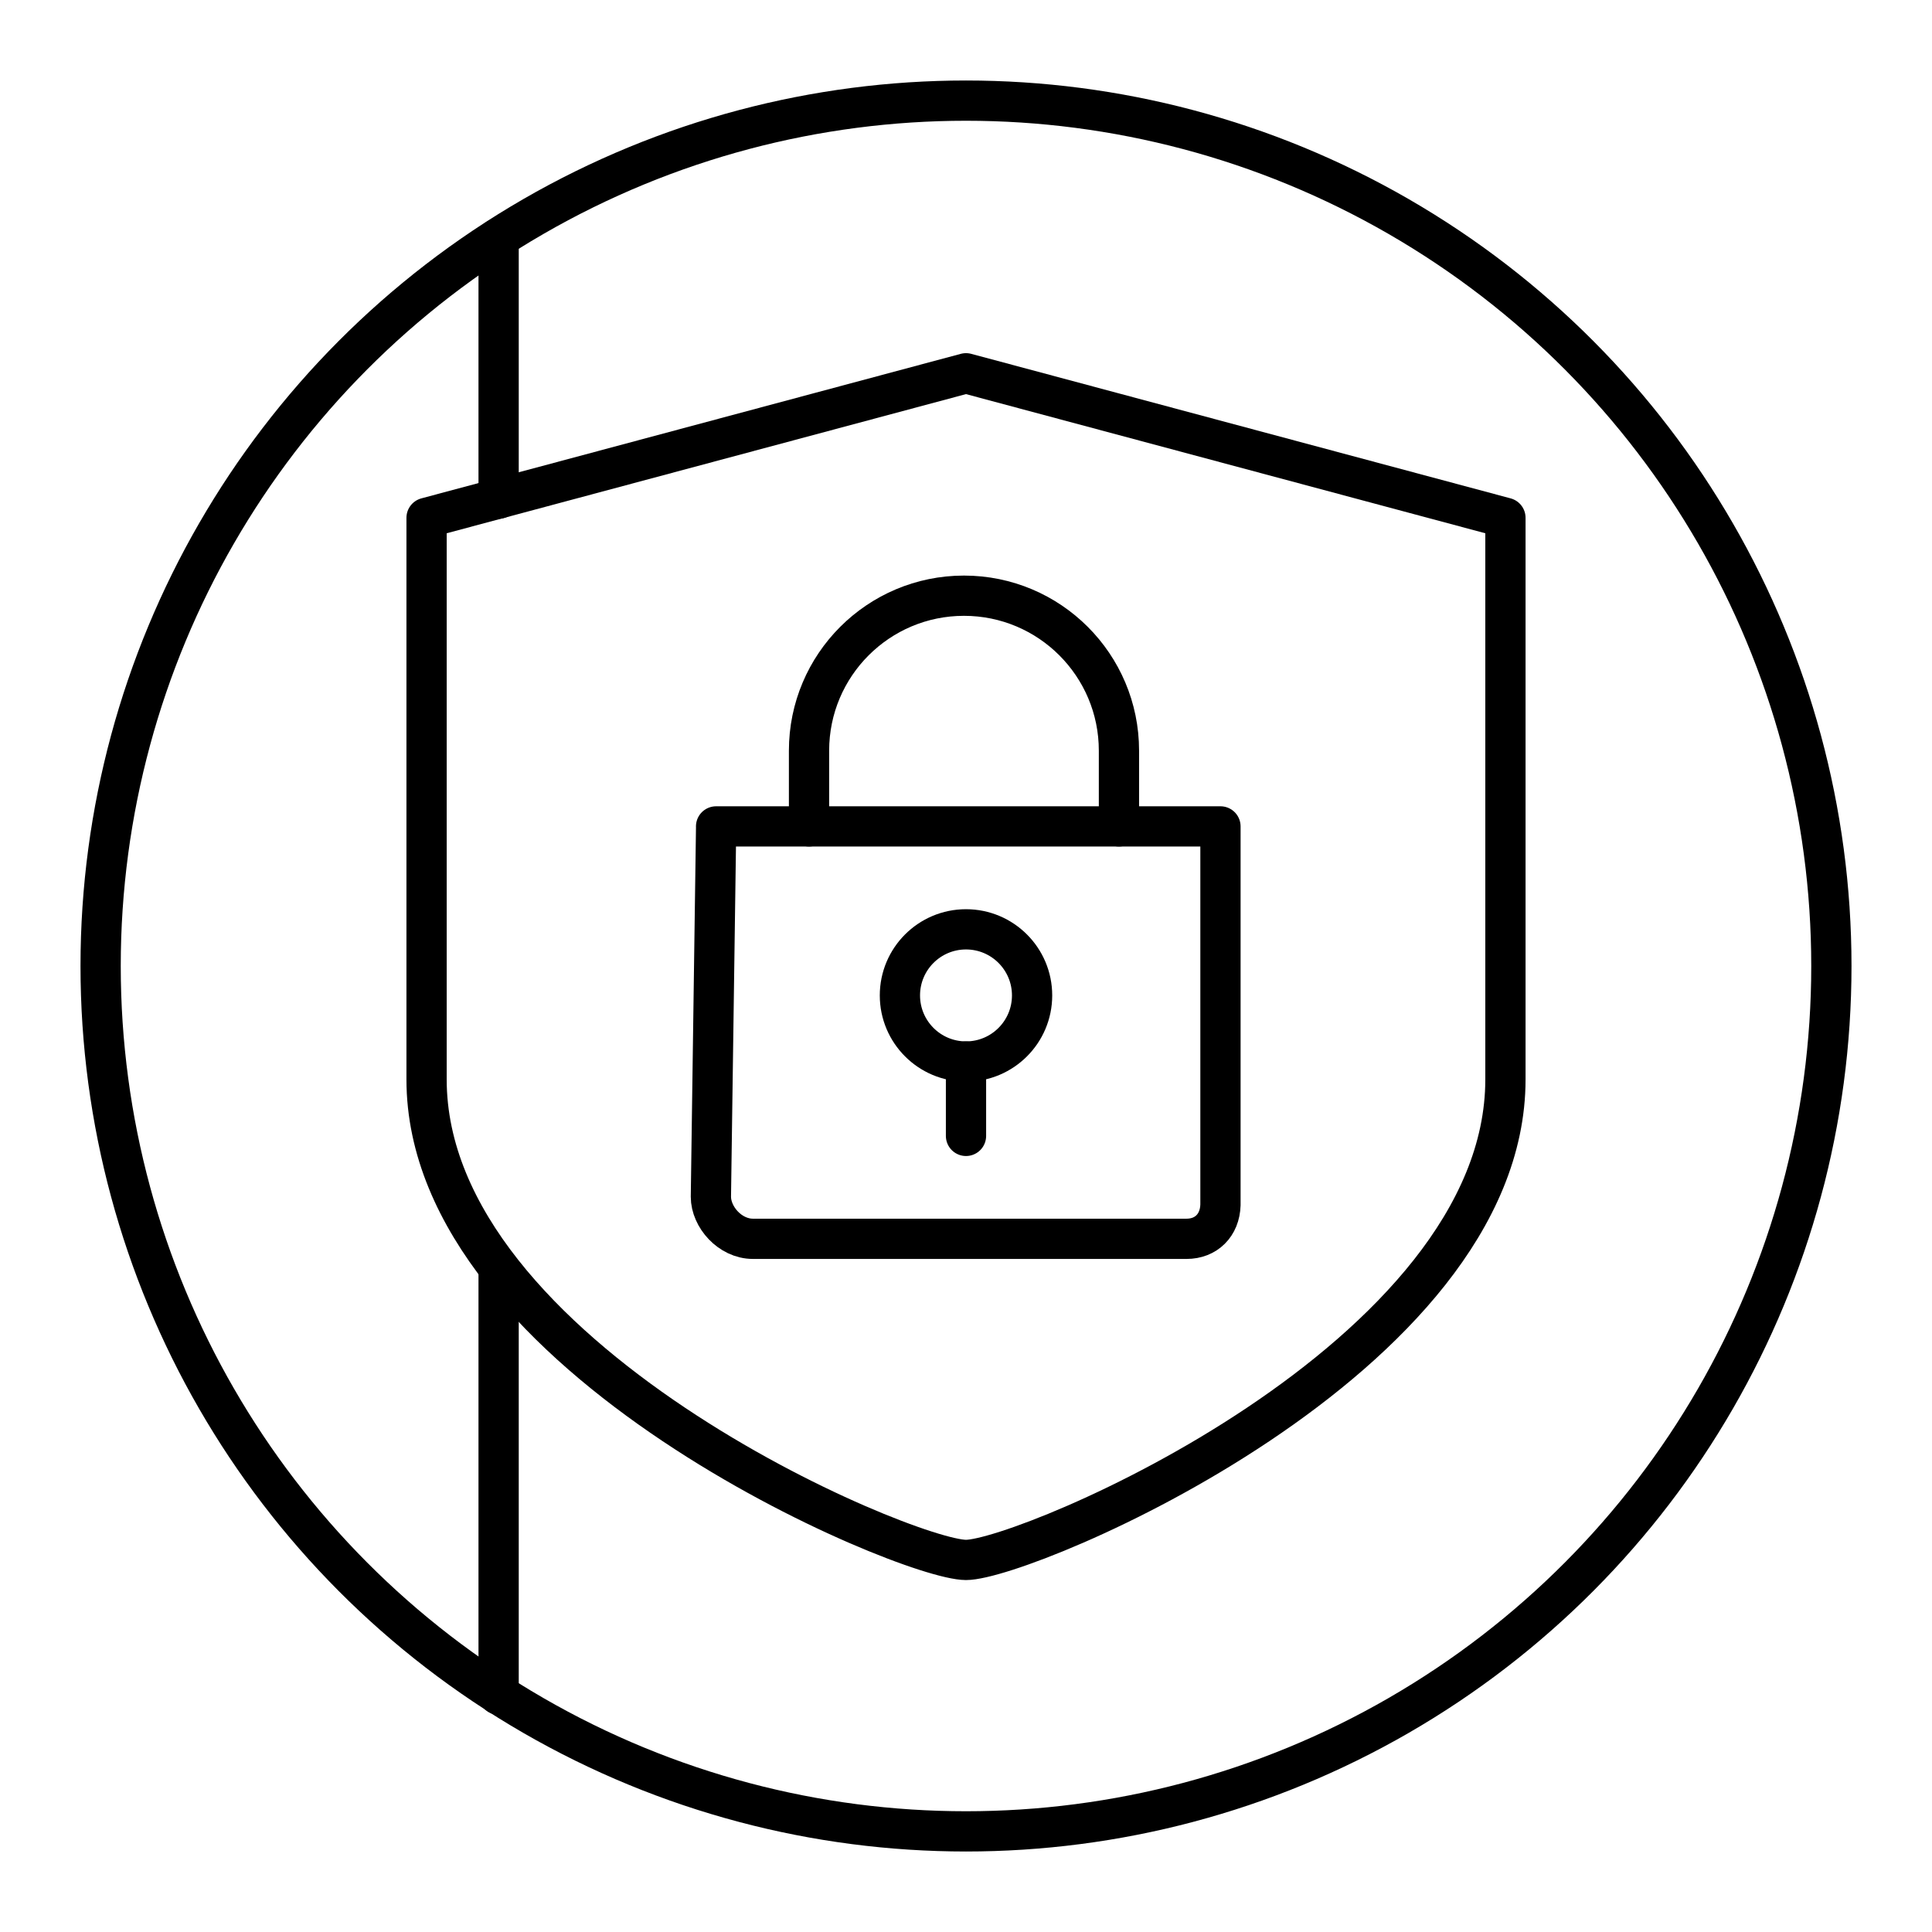
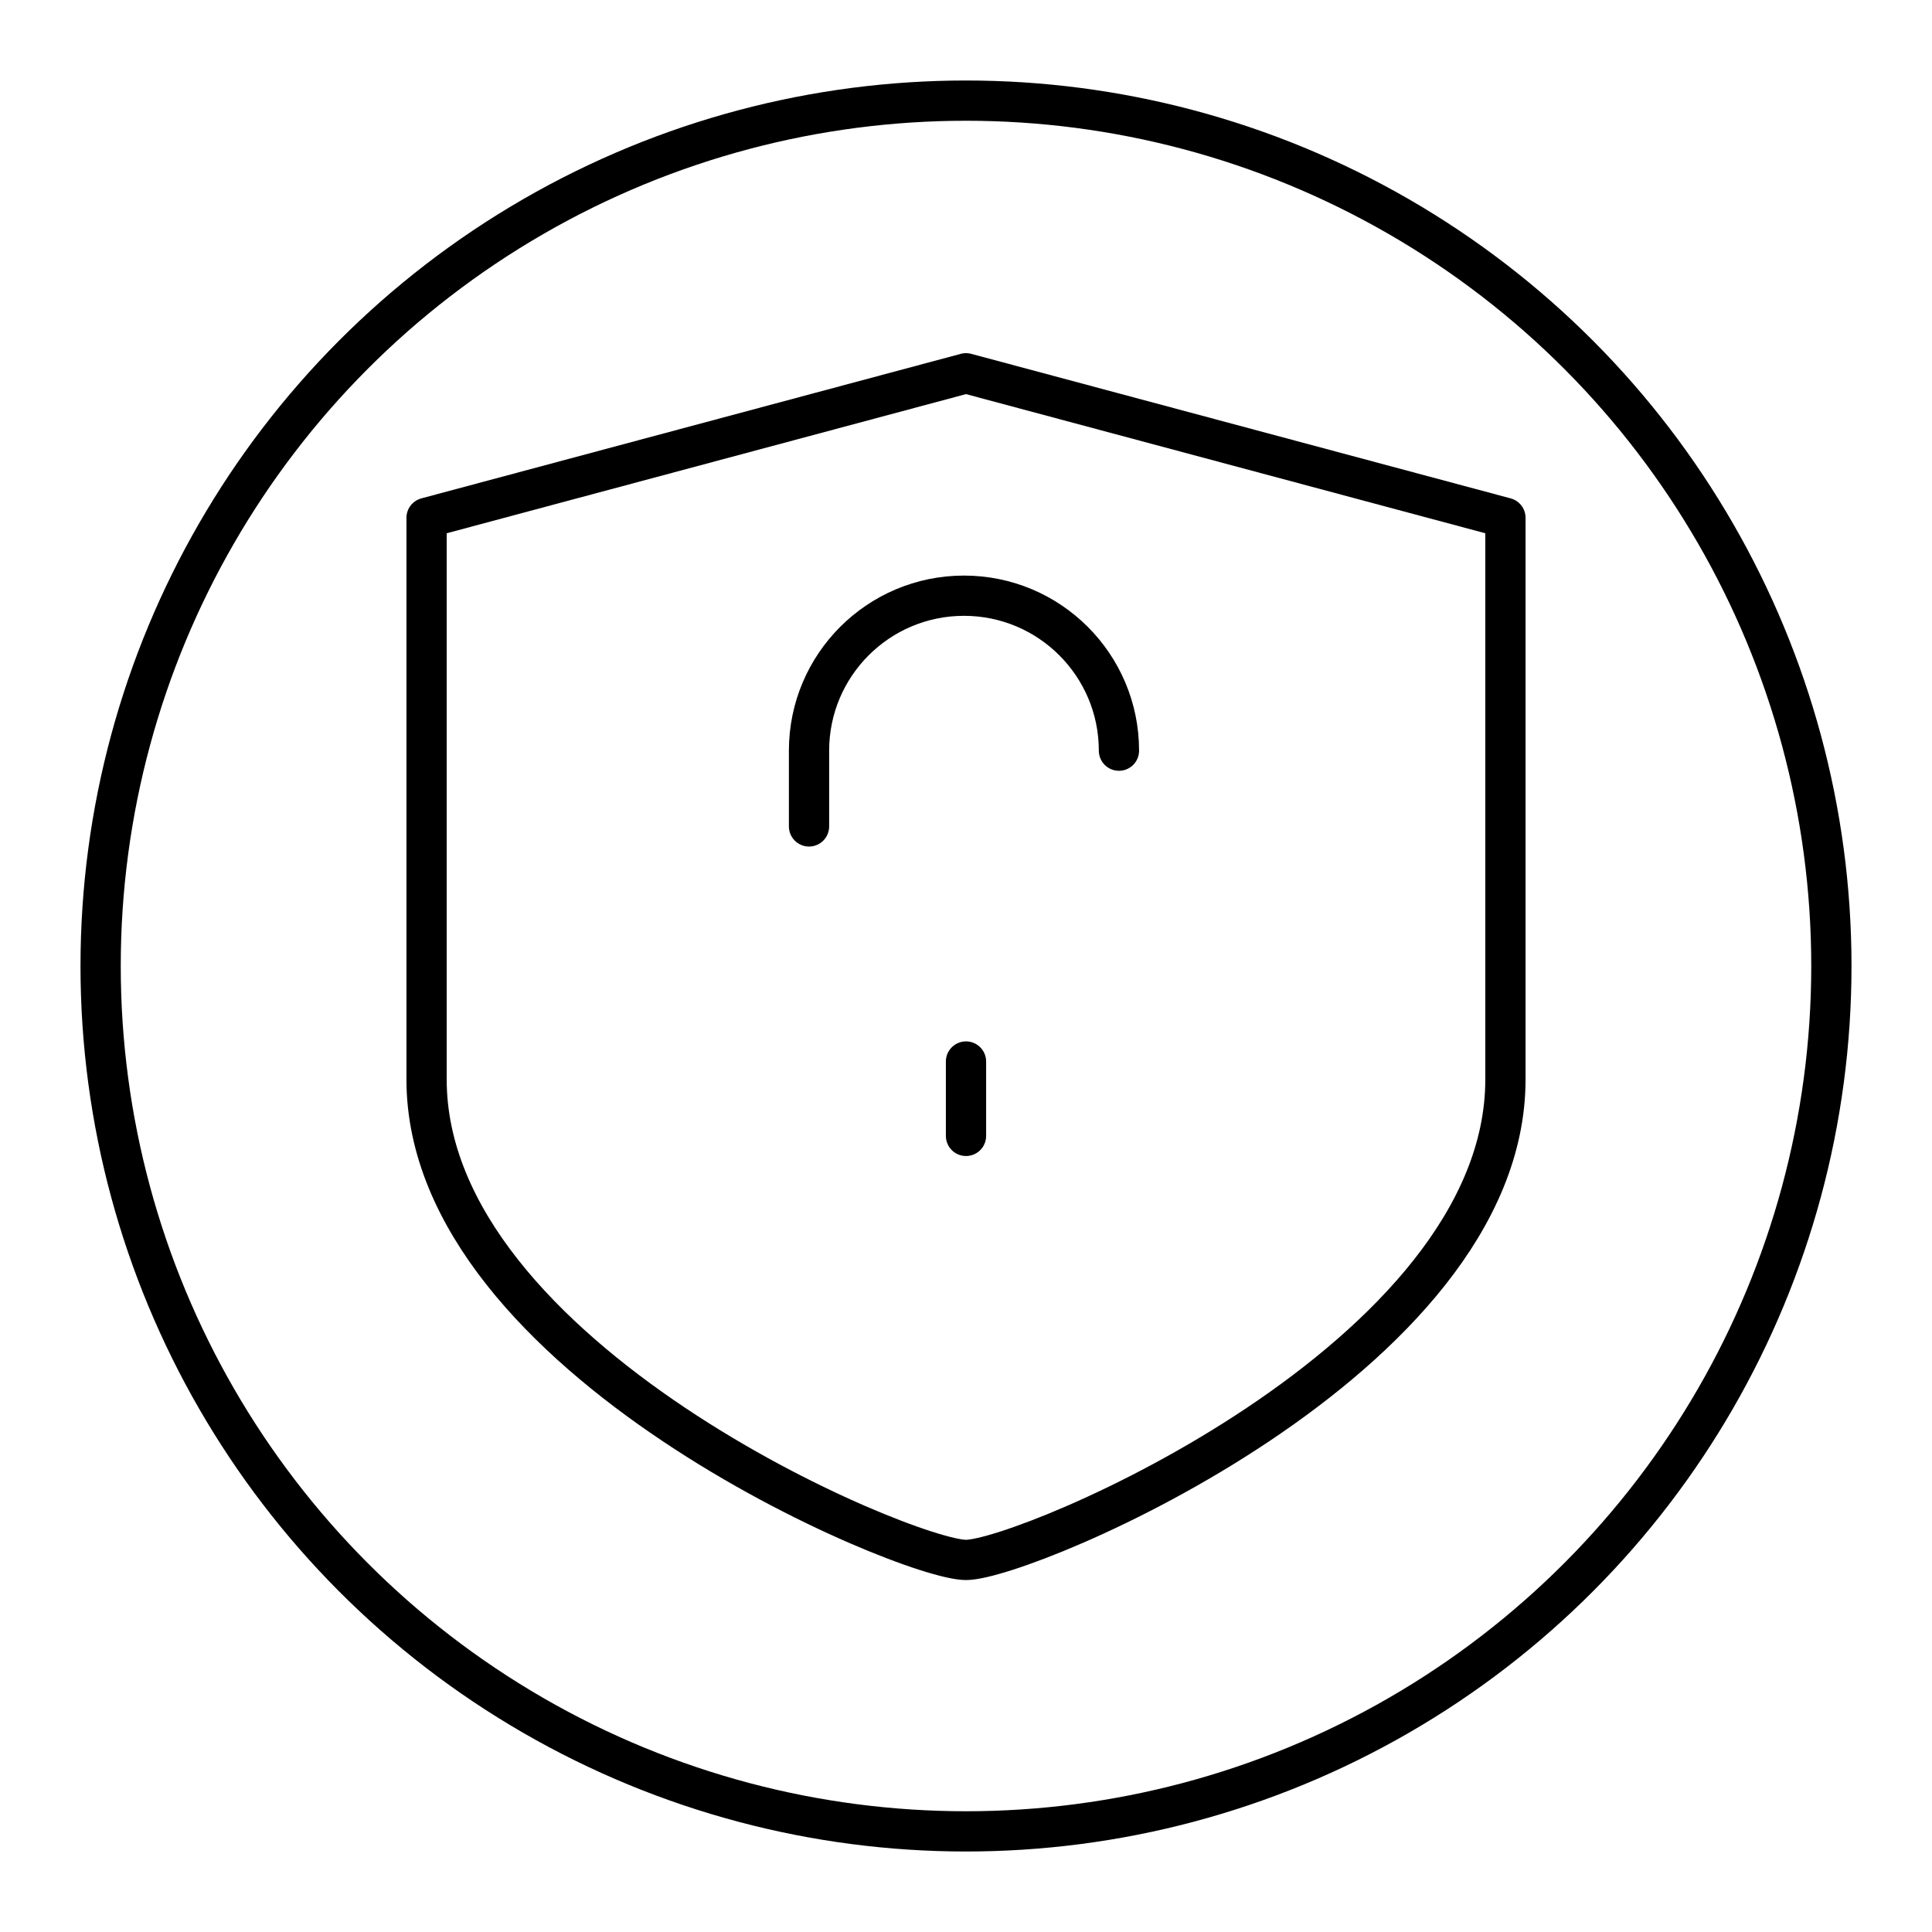
<svg xmlns="http://www.w3.org/2000/svg" width="800px" height="800px" viewBox="0 0 48 48" id="a">
  <defs>
    <style>.g{fill:none;stroke:#000000;stroke-linecap:round;stroke-linejoin:round;}</style>
  </defs>
  <circle id="b" class="g" cx="24" cy="24" r="21.5" />
  <path id="c" class="g" d="M24,38.756c1.485,0,13.402-4.996,13.402-11.938V12.865l-13.402-3.591-13.402,3.591v13.953c0,6.943,11.917,11.938,13.402,11.938Z" />
-   <path id="d" class="g" d="M12.388,5.915v6.474" />
-   <path id="e" class="g" d="M12.388,31.509v10.595" />
-   <path id="f" class="g" d="M17.791,20.532h12.531v9.403c-.015,.506-.355,.843-.843,.843h-10.772c-.572,0-1.045-.544-1.045-1.045l.13-9.201Z" />
-   <path class="g" d="M20.1,20.532v-1.882c0-2.126,1.724-3.85,3.85-3.85s3.85,1.724,3.85,3.85v1.882" />
+   <path class="g" d="M20.1,20.532v-1.882c0-2.126,1.724-3.85,3.85-3.85s3.85,1.724,3.85,3.85" />
  <g>
-     <circle class="g" cx="24" cy="24.731" r="1.642" />
    <line class="g" x1="24" y1="26.373" x2="24" y2="28.221" />
  </g>
</svg>